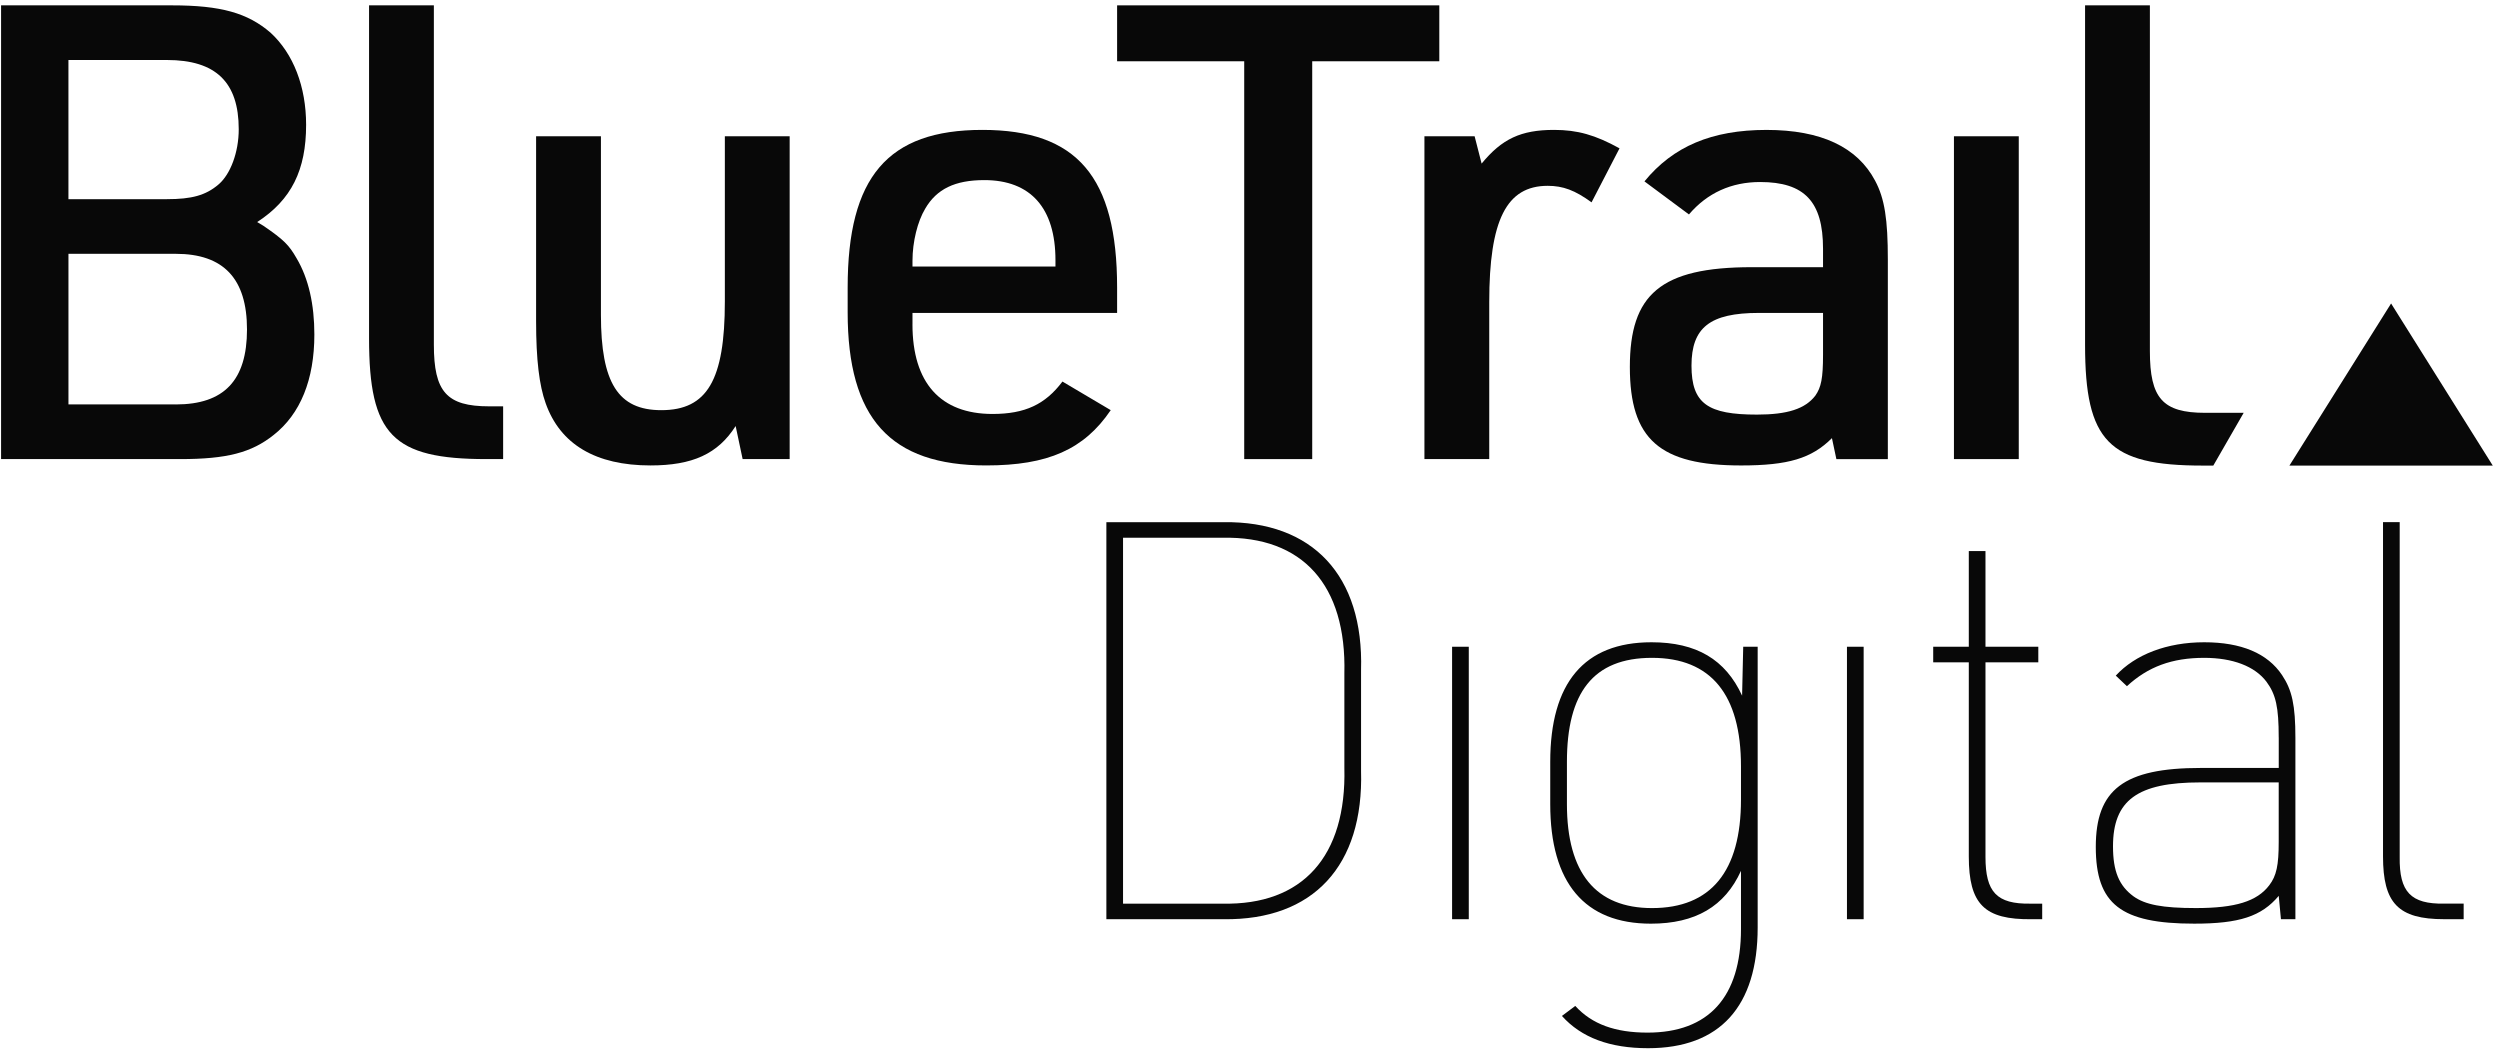
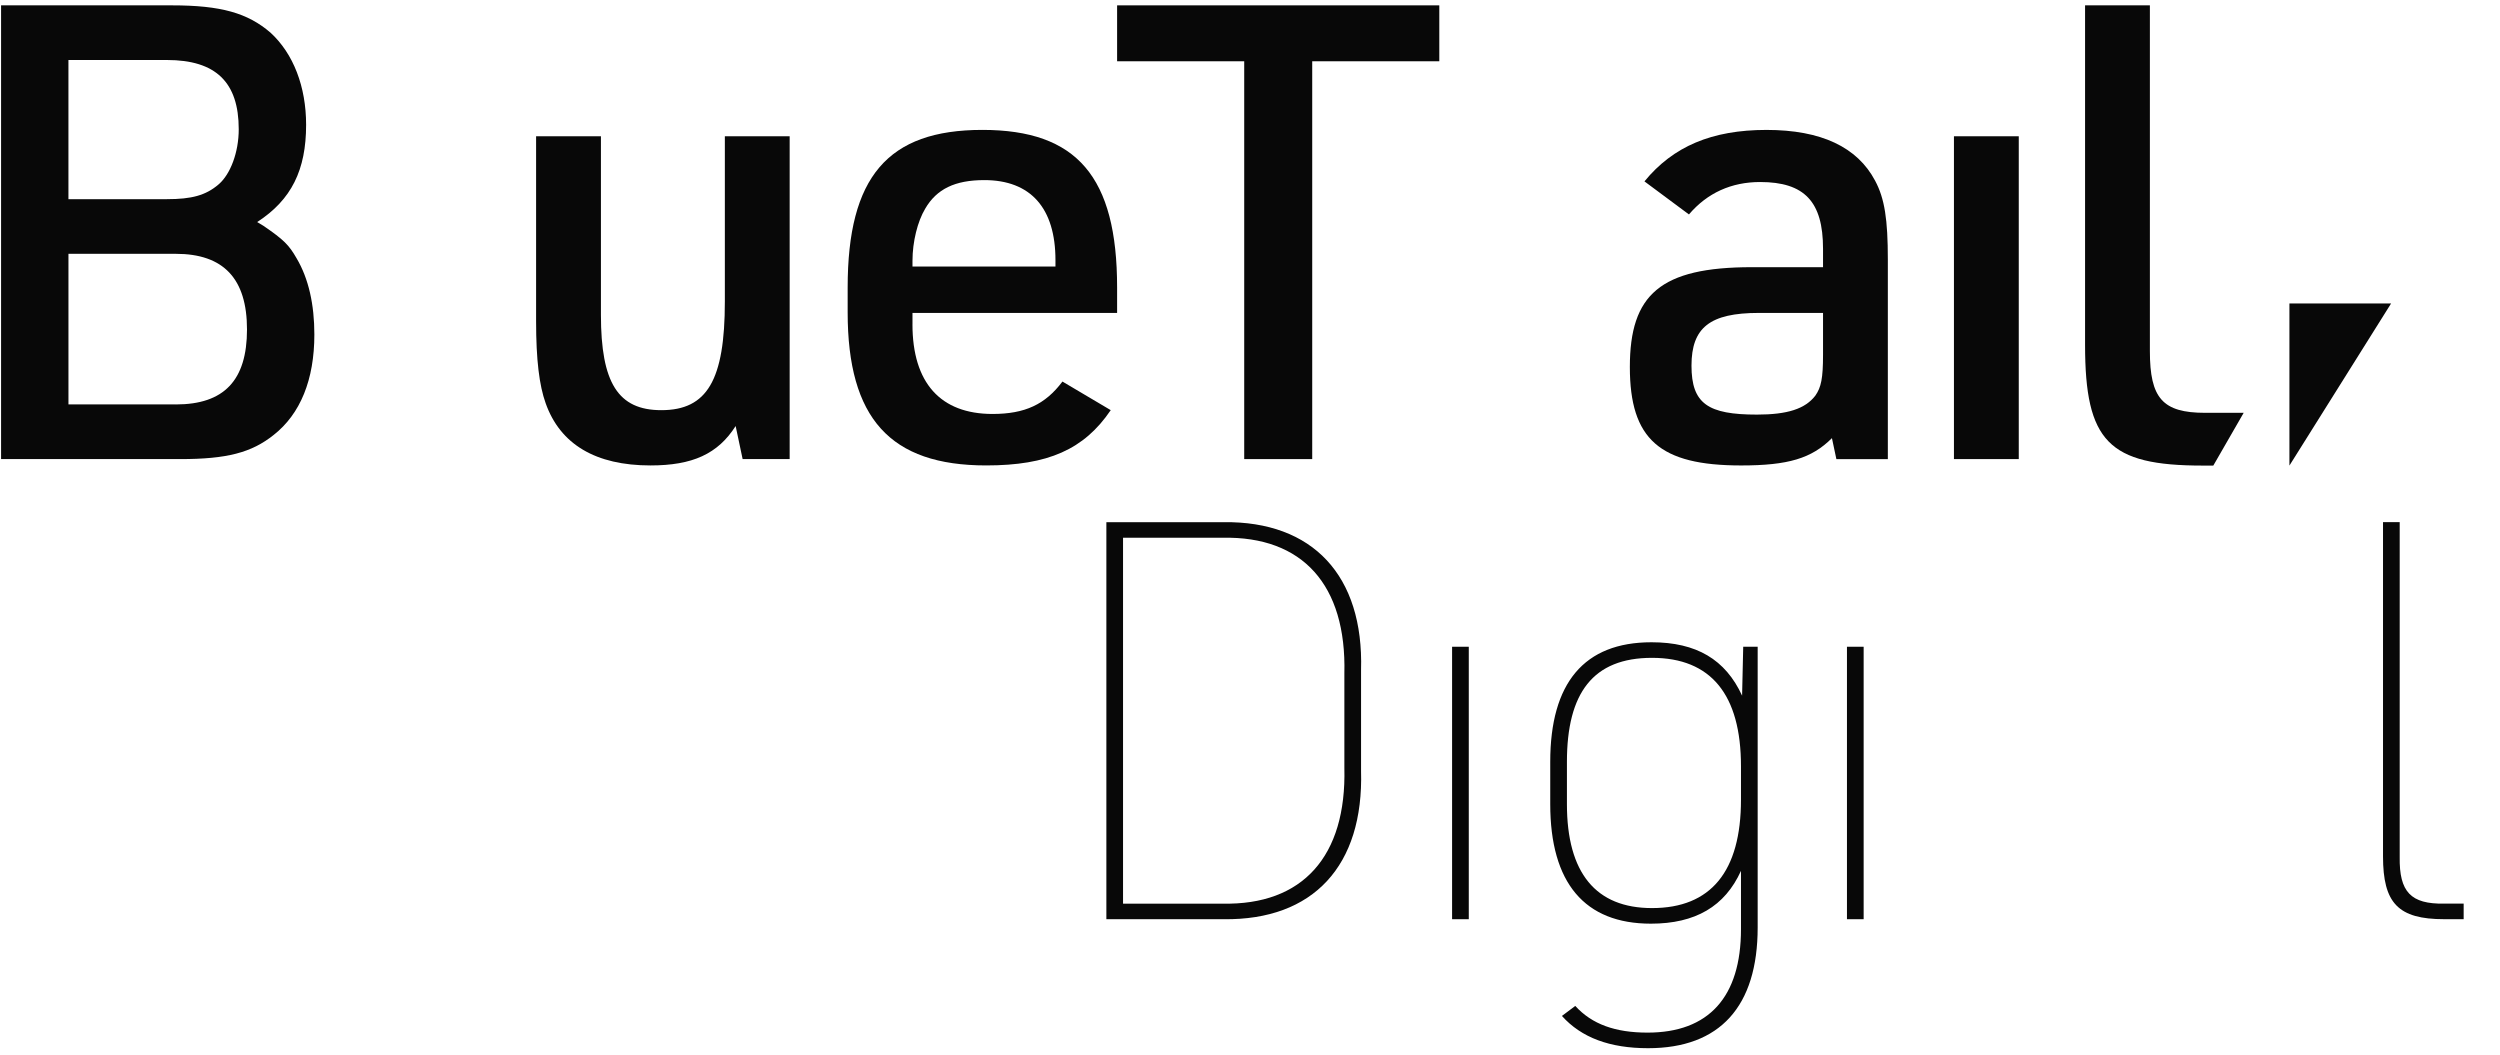
<svg xmlns="http://www.w3.org/2000/svg" width="301" height="127" viewBox="0 0 301 127" fill="none">
  <path d="M0.13 0.645H20.712C26.605 0.645 29.817 1.564 32.571 3.934C35.326 6.46 36.856 10.437 36.856 15.028C36.856 20.462 35.096 24.058 30.963 26.734L31.728 27.195C34.176 28.877 34.788 29.489 35.708 31.096C37.162 33.544 37.849 36.681 37.849 40.277C37.849 45.711 36.166 49.841 32.952 52.366C30.274 54.508 27.29 55.275 21.705 55.275H0.13V0.645ZM20.1 23.98C23.084 23.98 24.767 23.521 26.297 22.22C27.751 20.996 28.744 18.318 28.744 15.565C28.744 9.903 25.991 7.224 20.098 7.224H8.24V23.98H20.098H20.1ZM21.171 48.695C26.986 48.695 29.739 45.788 29.739 39.665C29.739 33.542 26.909 30.56 21.171 30.56H8.242V48.693H21.171V48.695Z" fill="#080808" />
-   <path d="M52.237 0.645V41.503C52.237 47.165 53.767 48.923 58.895 48.923H60.577V55.275H58.589C47.265 55.275 44.434 52.366 44.434 40.736V0.645H52.237Z" fill="#080808" />
  <path d="M72.352 16.407V37.907C72.352 46.094 74.418 49.384 79.621 49.384C85.13 49.384 87.272 45.788 87.272 36.3V16.407H95.075V55.274H89.413L88.571 51.295C86.429 54.66 83.368 56.039 78.318 56.039C71.738 56.039 67.452 53.514 65.694 48.541C64.929 46.4 64.546 43.338 64.546 38.672V16.407H72.35H72.352Z" fill="#080808" />
  <path d="M109.861 39.053C109.861 46.092 113.229 49.841 119.503 49.841C123.405 49.841 125.852 48.693 127.918 45.939L133.733 49.382C130.519 54.124 126.158 56.038 118.738 56.038C107.183 56.038 102.058 50.375 102.058 37.599V34.615C102.058 21.302 106.877 15.64 118.279 15.64C129.681 15.64 134.5 21.302 134.5 34.615V37.675H109.863V39.051L109.861 39.053ZM127.078 32.092V31.325C127.078 25.051 124.094 21.684 118.507 21.684C114.989 21.684 112.77 22.754 111.393 25.127C110.475 26.656 109.863 29.106 109.863 31.401V32.09H127.08L127.078 32.092Z" fill="#080808" />
  <path d="M149.801 7.377H134.5V0.645H173.292V7.377H157.991V55.275H149.804V7.377H149.801Z" fill="#080808" />
-   <path d="M171.501 16.407H177.544L178.387 19.697C180.834 16.713 183.131 15.64 187.108 15.64C189.939 15.64 192.081 16.254 194.99 17.859L191.622 24.362C189.633 22.907 188.179 22.373 186.344 22.373C181.371 22.373 179.305 26.505 179.305 36.375V55.275H171.501V16.407Z" fill="#080808" />
  <path d="M219.493 29.95C219.493 24.288 217.273 21.916 211.917 21.916C208.474 21.916 205.566 23.217 203.349 25.818L197.993 21.839C201.435 17.631 206.102 15.642 212.682 15.642C219.262 15.642 223.623 17.708 225.766 21.763C226.915 23.905 227.296 26.43 227.296 31.252V55.277H221.1L220.565 52.752C218.118 55.199 215.285 56.041 209.625 56.041C199.83 56.041 196.234 52.904 196.234 44.183C196.234 35.461 199.908 32.169 210.924 32.169H219.493V29.95ZM211.764 37.676C205.874 37.676 203.655 39.437 203.655 44.026C203.655 48.615 205.643 49.918 211.536 49.918C215.209 49.918 217.351 49.229 218.575 47.624C219.264 46.629 219.493 45.558 219.493 42.727V37.676H211.764Z" fill="#080808" />
  <path d="M235.255 16.407H243.059V55.274H235.255V16.407Z" fill="#080808" />
  <path d="M258.846 0.645V42.284C258.846 47.946 260.375 49.704 265.503 49.704H270.139L266.482 56.056H265.197C253.873 56.056 251.042 53.147 251.042 41.517V0.645H258.846Z" fill="#080808" />
  <path d="M133.207 62.87H147.334C158.046 62.736 164.206 69.297 163.871 80.678V92.796C164.206 104.245 158.113 110.806 147.334 110.673H133.207V62.87ZM147.199 108.799C156.84 108.999 162.129 103.108 161.862 92.463V81.08C162.129 70.435 156.84 64.543 147.199 64.745H135.214V108.799H147.199Z" fill="#080808" />
  <path d="M174.832 77.868H176.841V110.673H174.832V77.868Z" fill="#080808" />
  <path d="M209.614 104.848C207.672 109.133 204.123 111.21 198.767 111.21C190.8 111.21 186.649 106.323 186.649 96.814V91.725C186.649 82.218 190.733 77.329 198.834 77.329C204.258 77.329 207.739 79.403 209.748 83.756L209.883 77.864H211.623V111.675C211.623 121.182 207.07 126.203 198.432 126.203C193.813 126.203 190.398 124.93 188.055 122.32L189.662 121.114C191.671 123.323 194.482 124.327 198.365 124.327C205.73 124.327 209.614 120.041 209.614 111.873V104.842V104.848ZM188.658 96.814C188.658 105.115 192.14 109.333 198.902 109.333C205.998 109.333 209.614 104.913 209.614 96.278V92.259C209.614 83.624 205.998 79.204 198.902 79.204C191.806 79.204 188.658 83.421 188.658 91.725V96.814Z" fill="#080808" />
  <path d="M222.374 77.868H224.383V110.673H222.374V77.868Z" fill="#080808" />
-   <path d="M232.758 79.742V77.868H237.043V66.352H239.052V77.868H245.412V79.742H239.052V103.176C239.052 107.394 240.392 108.869 244.476 108.799H245.881V110.674H244.608C238.918 110.741 237.043 108.867 237.043 103.109V79.742H232.758Z" fill="#080808" />
-   <path d="M274.357 88.78C274.357 85.163 274.023 83.624 272.885 82.084C271.479 80.209 268.801 79.204 265.387 79.204C261.503 79.204 258.625 80.274 256.08 82.618L254.74 81.345C257.083 78.802 260.9 77.329 265.385 77.329C269.87 77.329 273.017 78.669 274.759 81.28C275.964 83.087 276.366 84.896 276.366 88.845V110.671H274.626L274.359 107.861C272.283 110.337 269.605 111.208 264.183 111.208C255.346 111.208 252.333 108.864 252.333 101.968C252.333 95.072 255.68 92.461 264.987 92.461H274.361V88.78H274.357ZM264.918 94.201C257.353 94.201 254.405 96.343 254.405 101.901C254.405 104.913 255.142 106.653 256.883 107.926C258.289 108.929 260.365 109.331 264.381 109.331C269.136 109.331 271.746 108.528 273.219 106.586C274.09 105.448 274.357 104.175 274.357 101.364V94.201H264.918Z" fill="#080808" />
  <path d="M288.924 62.87V103.174C288.857 107.392 290.264 108.866 294.28 108.797H296.624V110.671H294.28C288.724 110.671 286.915 108.73 286.915 103.106V62.868H288.924V62.87Z" fill="#080808" />
-   <path d="M275.646 56.056L287.887 36.538L300.129 56.056H275.646Z" fill="#080808" />
+   <path d="M275.646 56.056L287.887 36.538H275.646Z" fill="#080808" />
</svg>